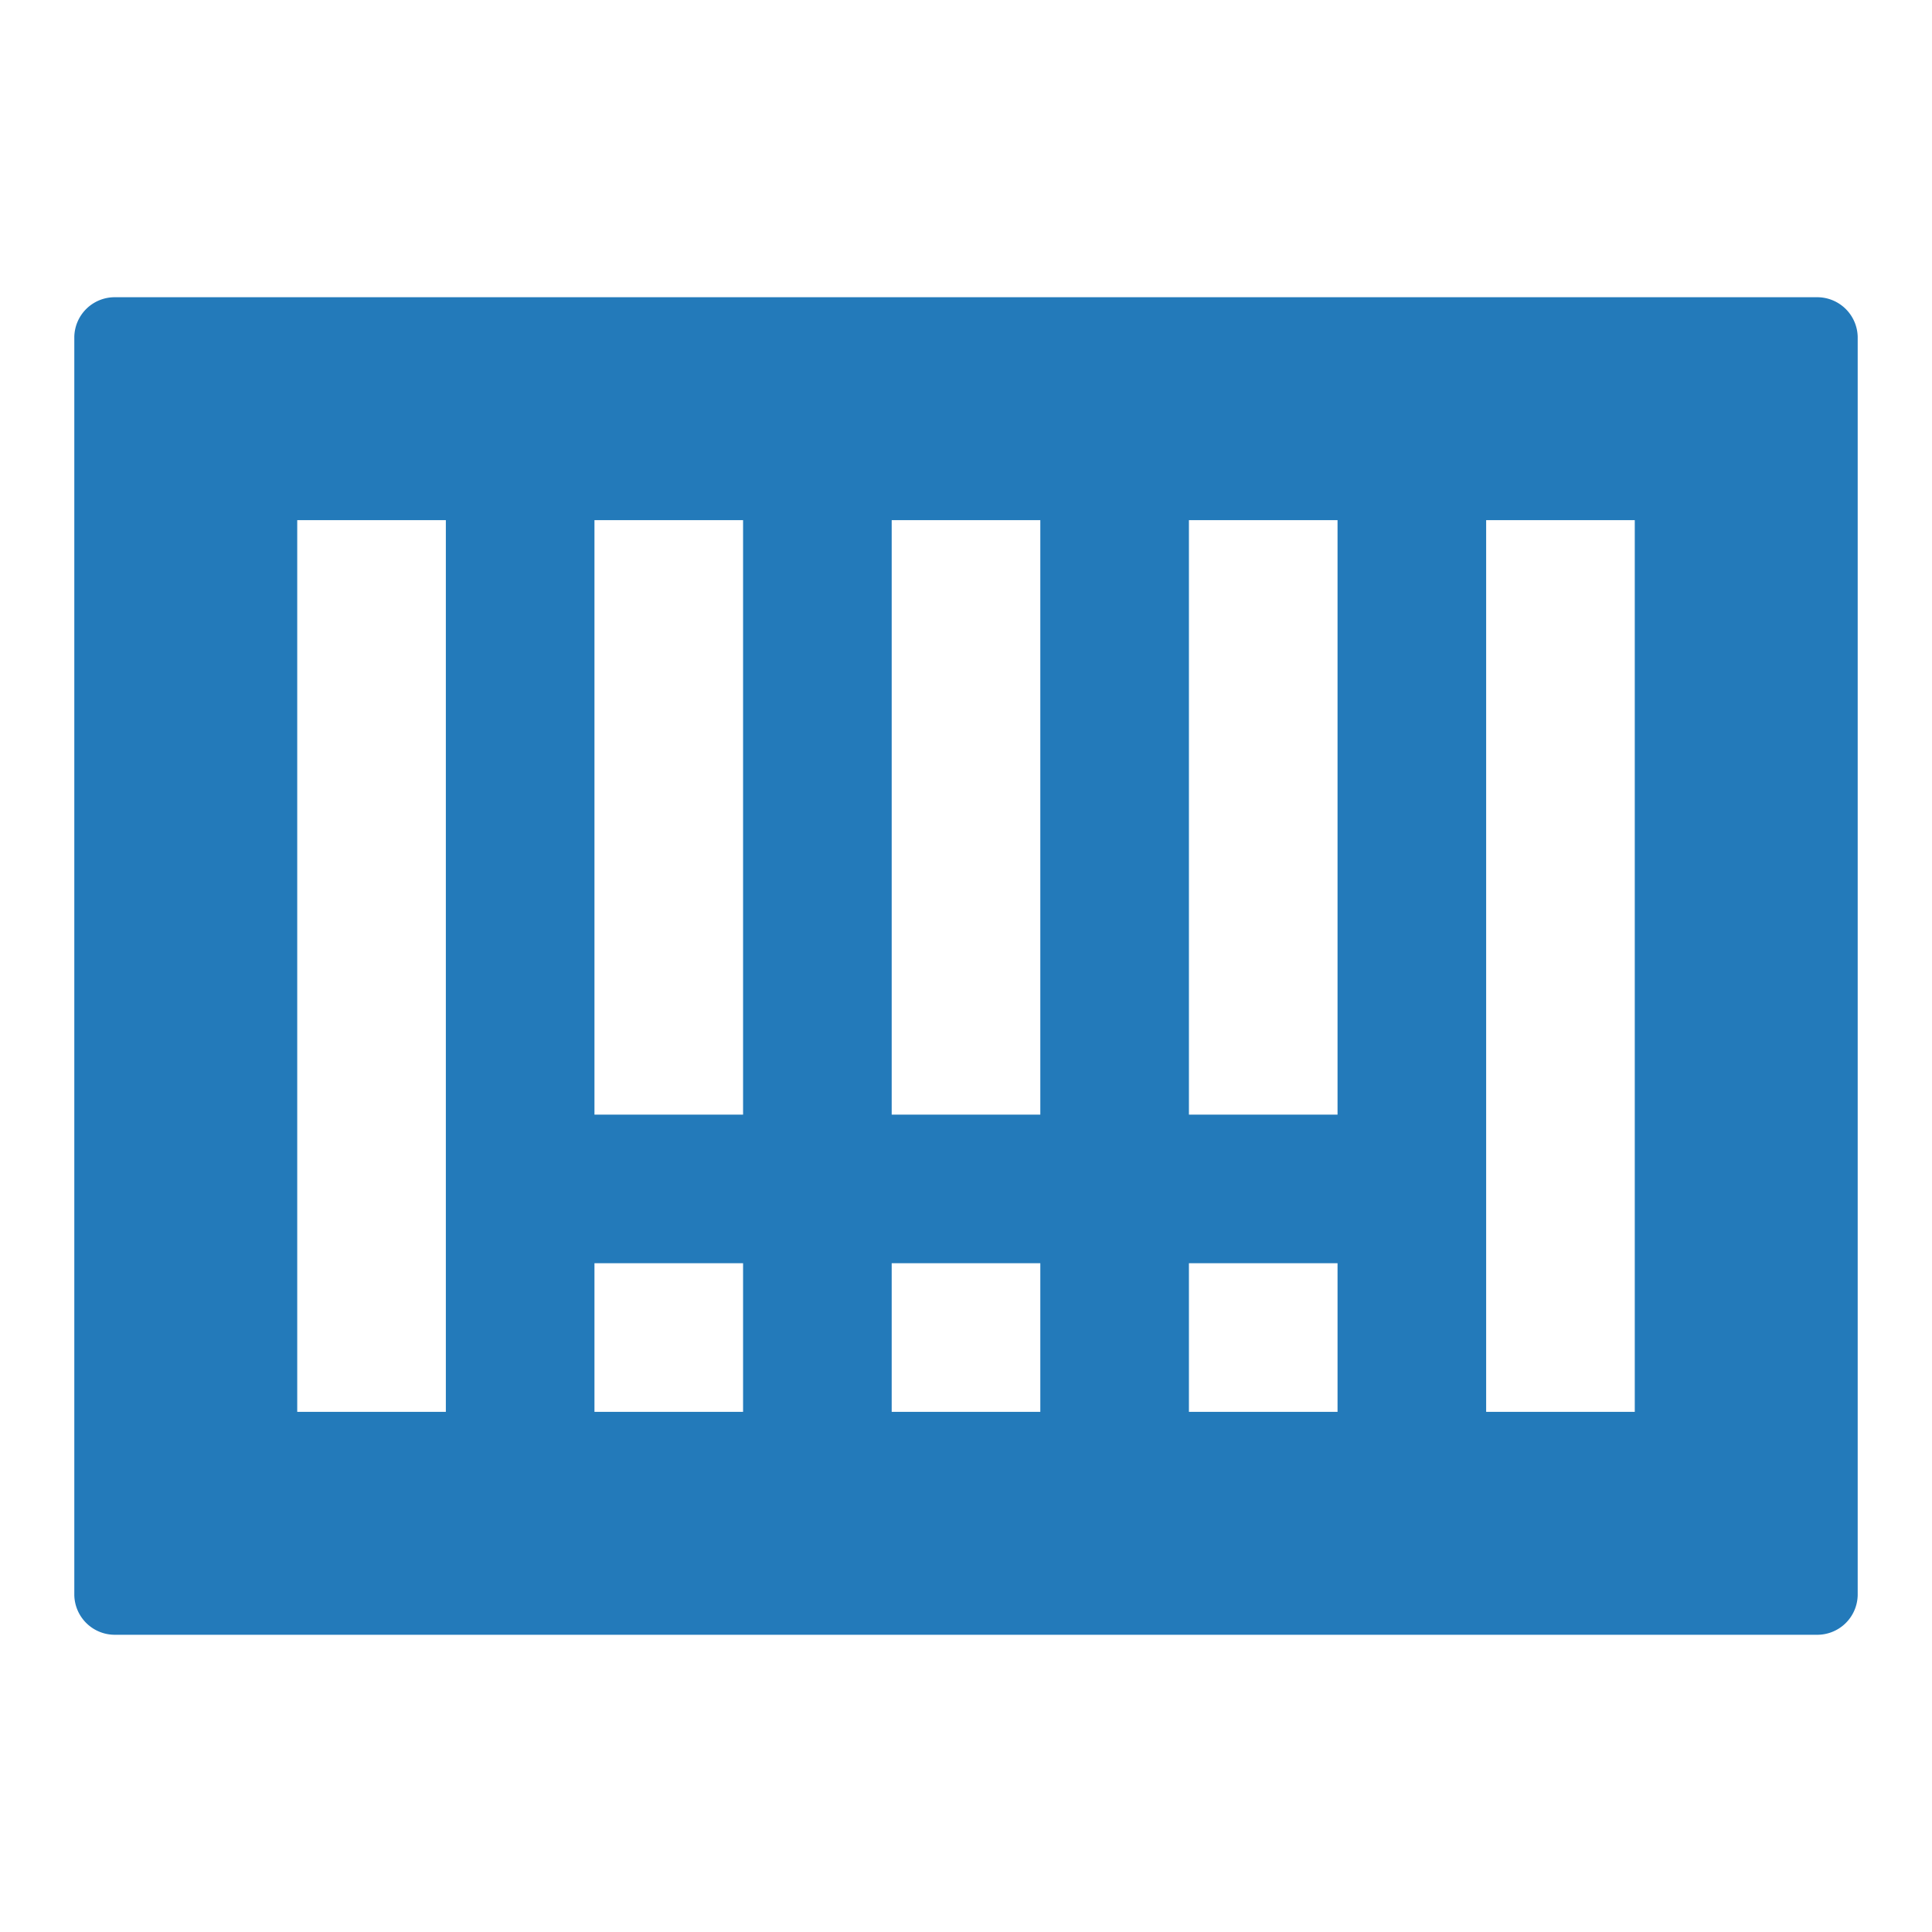
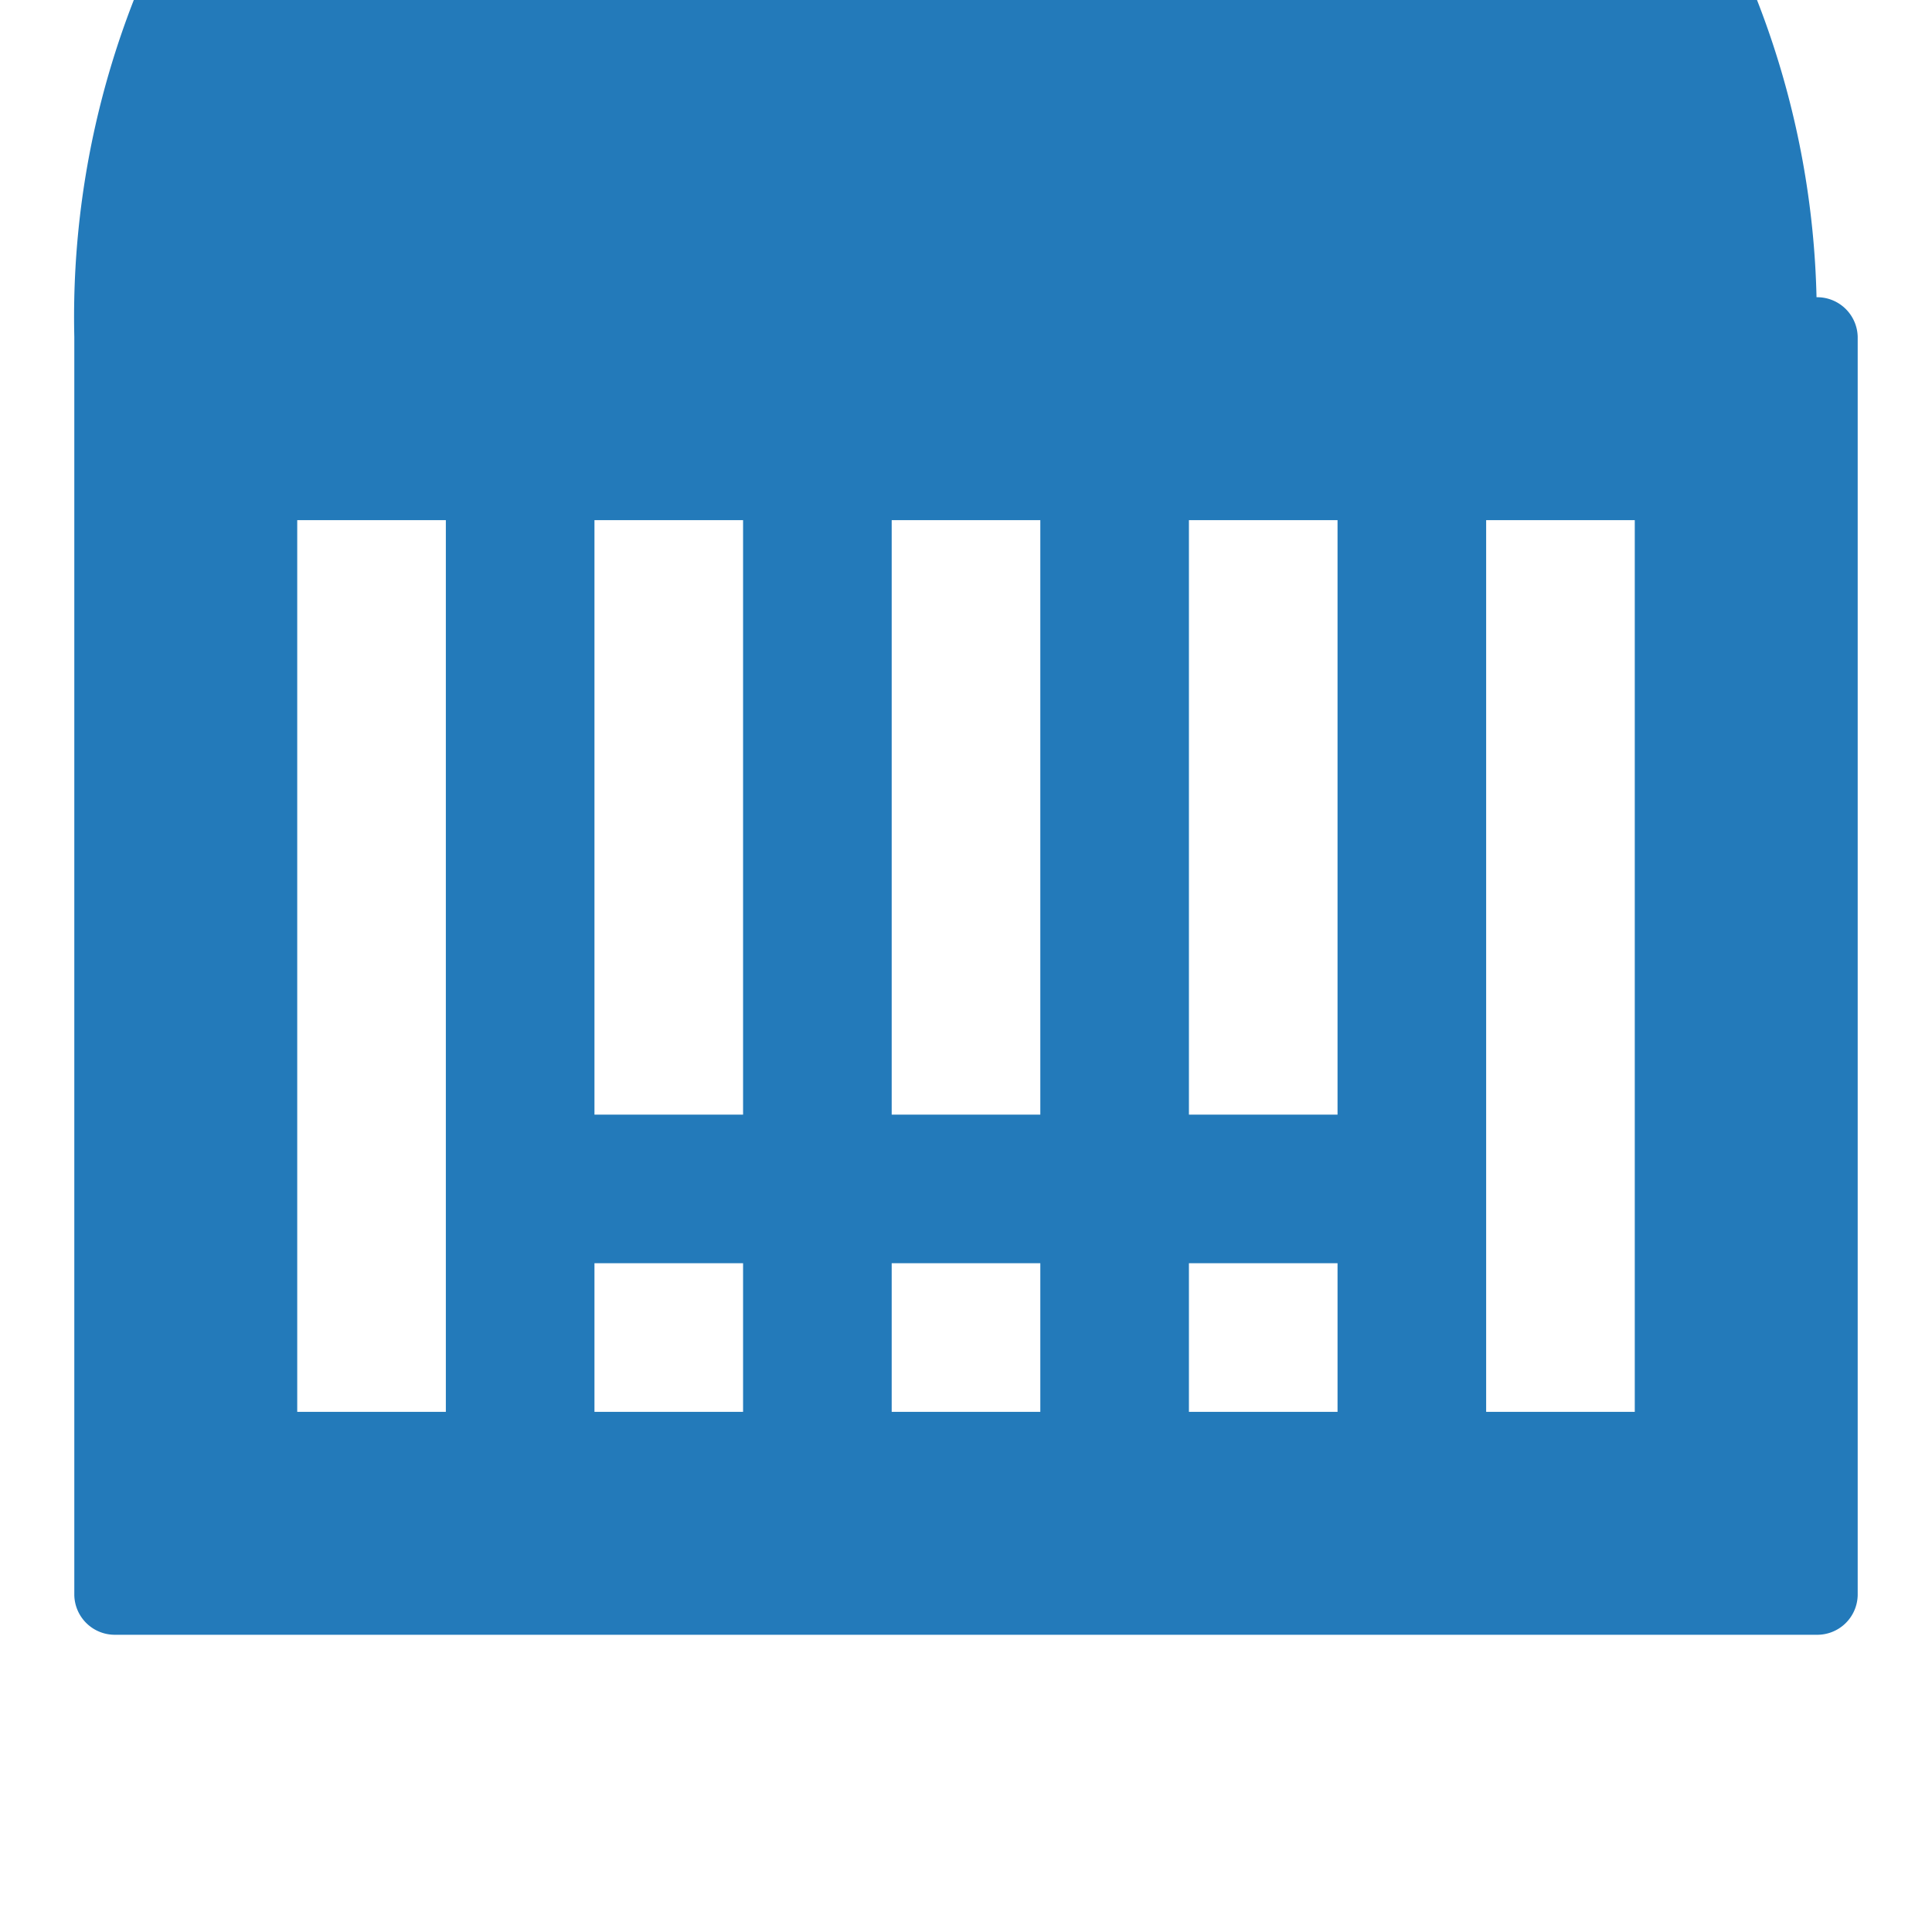
<svg xmlns="http://www.w3.org/2000/svg" viewBox="0 0 260 260">
  <defs>
    <style>.cls-1{fill:#237aba;fill-rule:evenodd}</style>
  </defs>
  <title>5</title>
-   <path class="cls-1" d="M244.46 40H15.54A5.44 5.44 0 0 0 10 45.34v169.32a5.45 5.45 0 0 0 5.54 5.34h228.92a5.44 5.44 0 0 0 5.54-5.34V45.34a5.45 5.45 0 0 0-5.54-5.34zM60 190H40V70h20zm40 0H80v-20h20zm0-40H80V70h20zm40 40h-20v-20h20zm0-40h-20V70h20zm40 40h-20v-20h20zm0-40h-20V70h20zm40 40h-20V70h20z" id="icons" />
+   <path class="cls-1" d="M244.46 40A5.44 5.44 0 0 0 10 45.34v169.32a5.45 5.45 0 0 0 5.54 5.34h228.92a5.44 5.44 0 0 0 5.54-5.34V45.34a5.45 5.45 0 0 0-5.54-5.34zM60 190H40V70h20zm40 0H80v-20h20zm0-40H80V70h20zm40 40h-20v-20h20zm0-40h-20V70h20zm40 40h-20v-20h20zm0-40h-20V70h20zm40 40h-20V70h20z" id="icons" />
</svg>